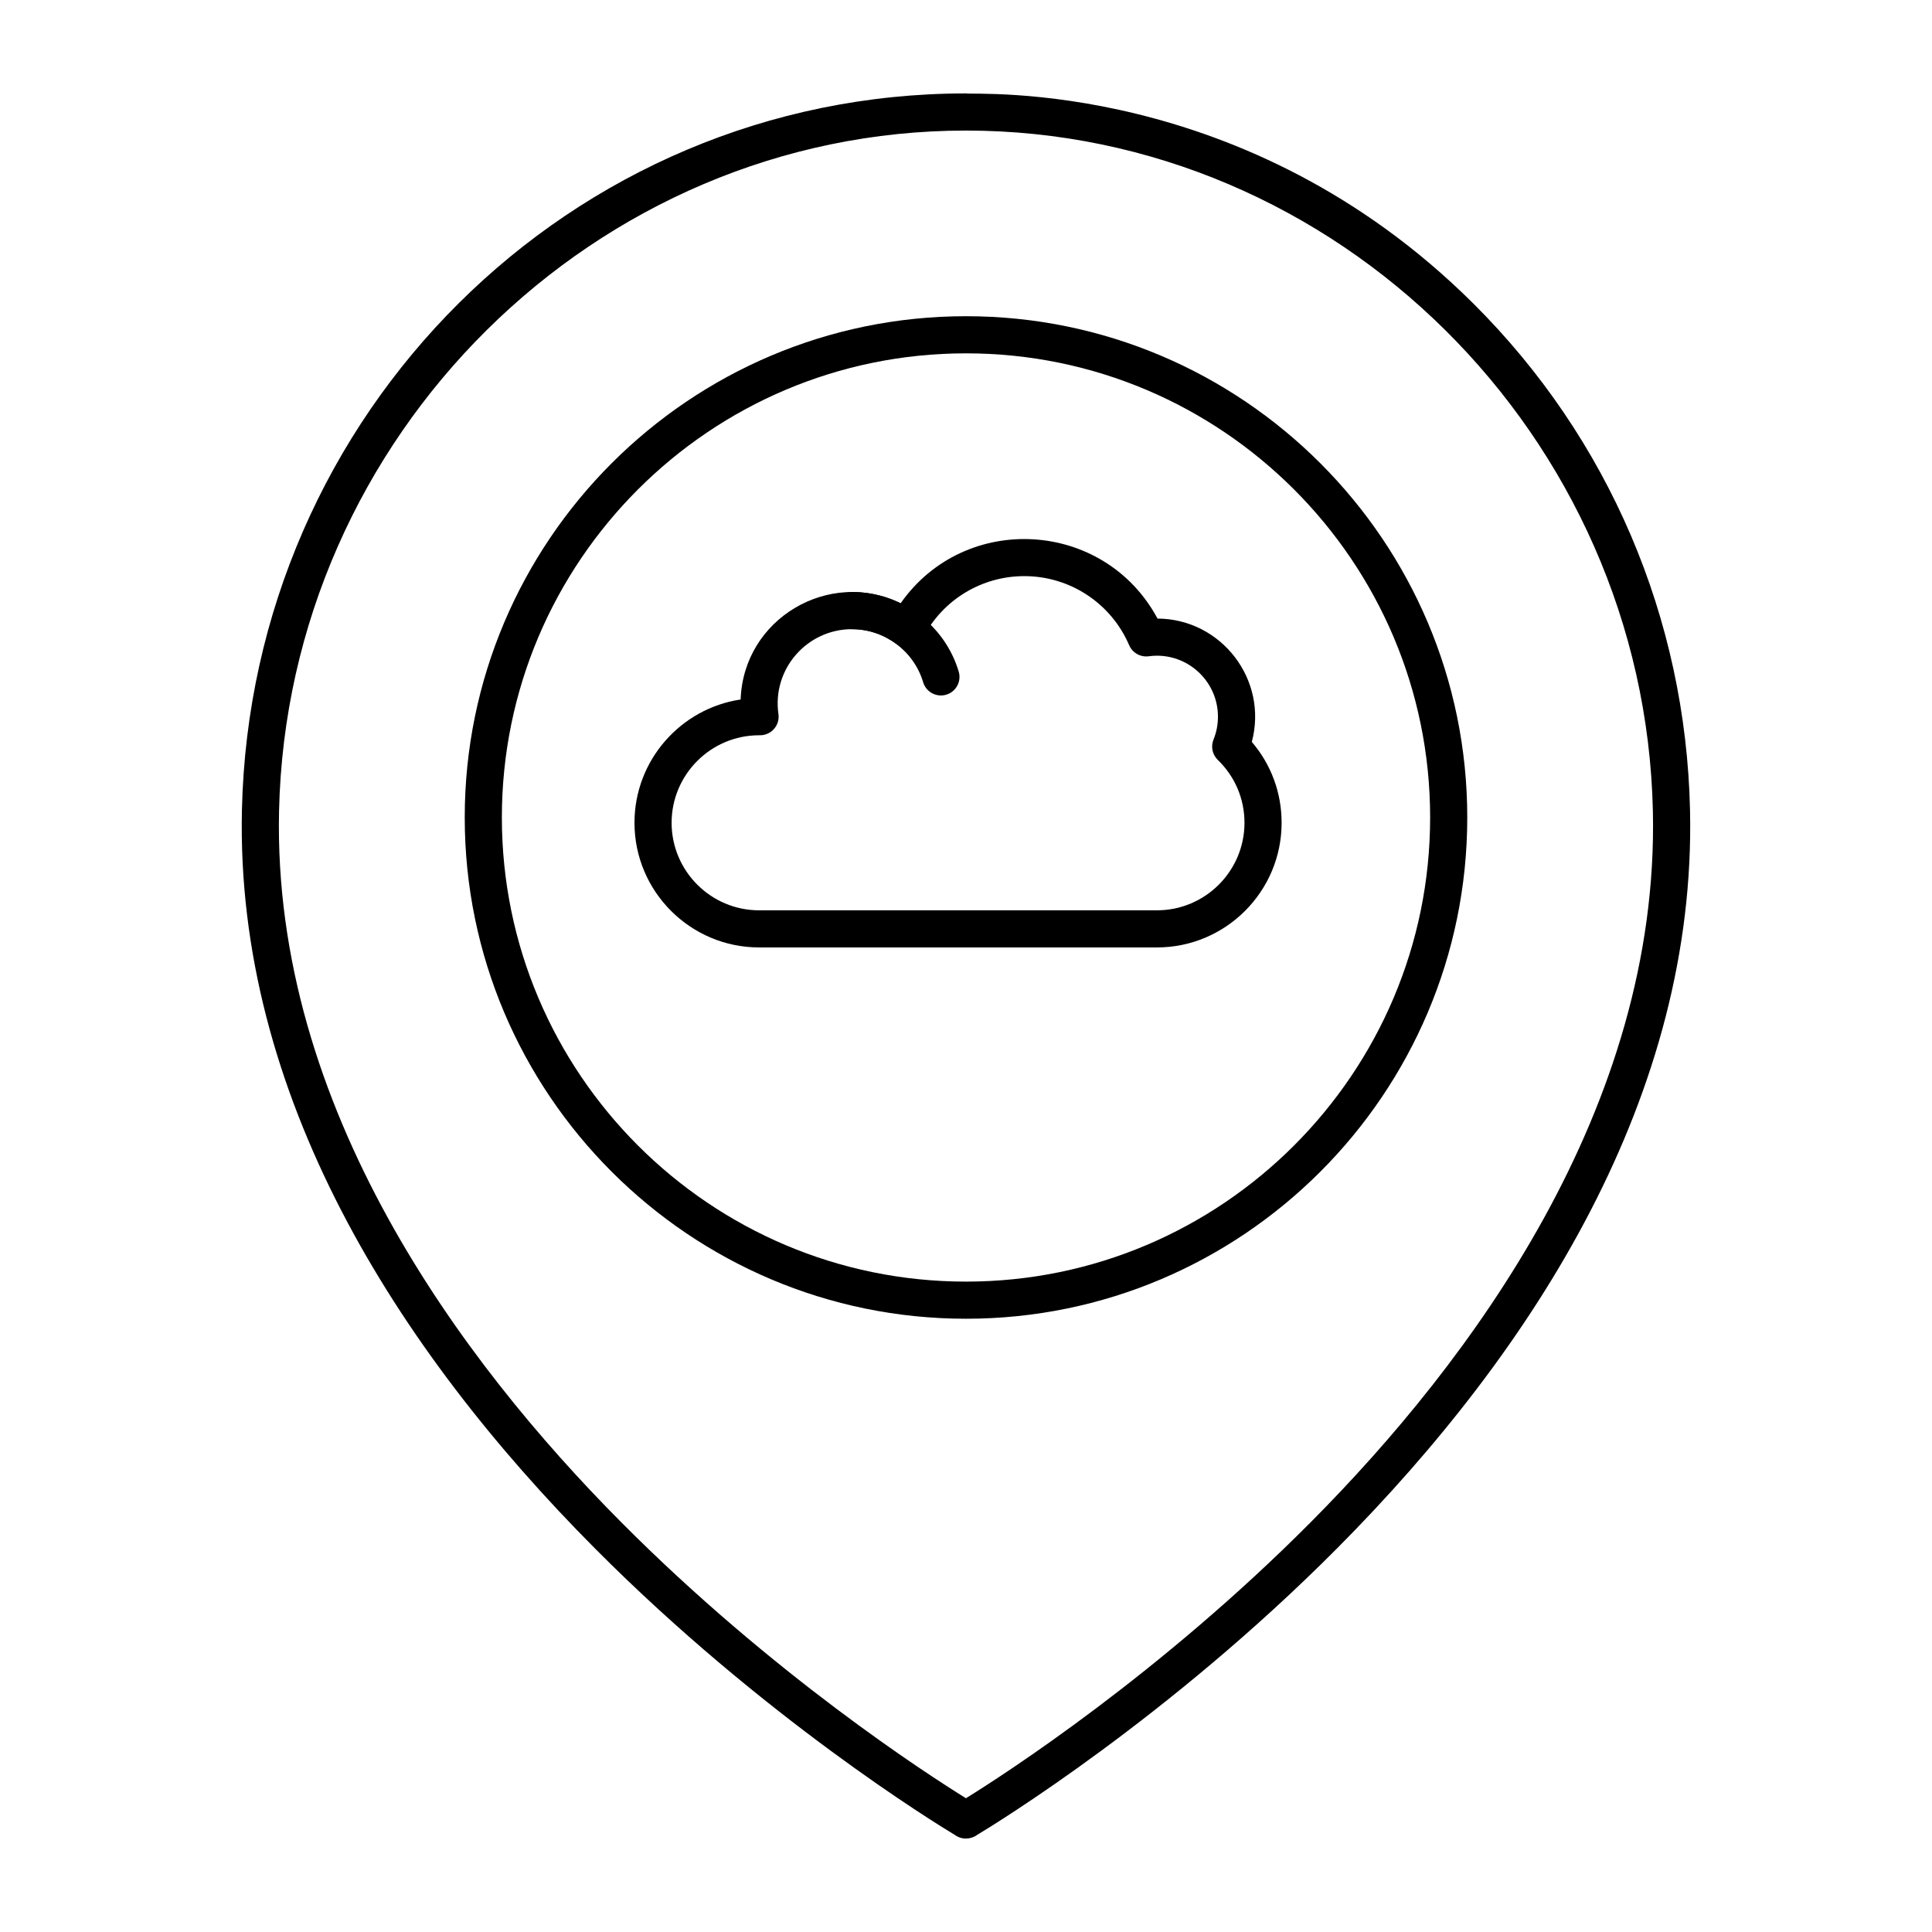
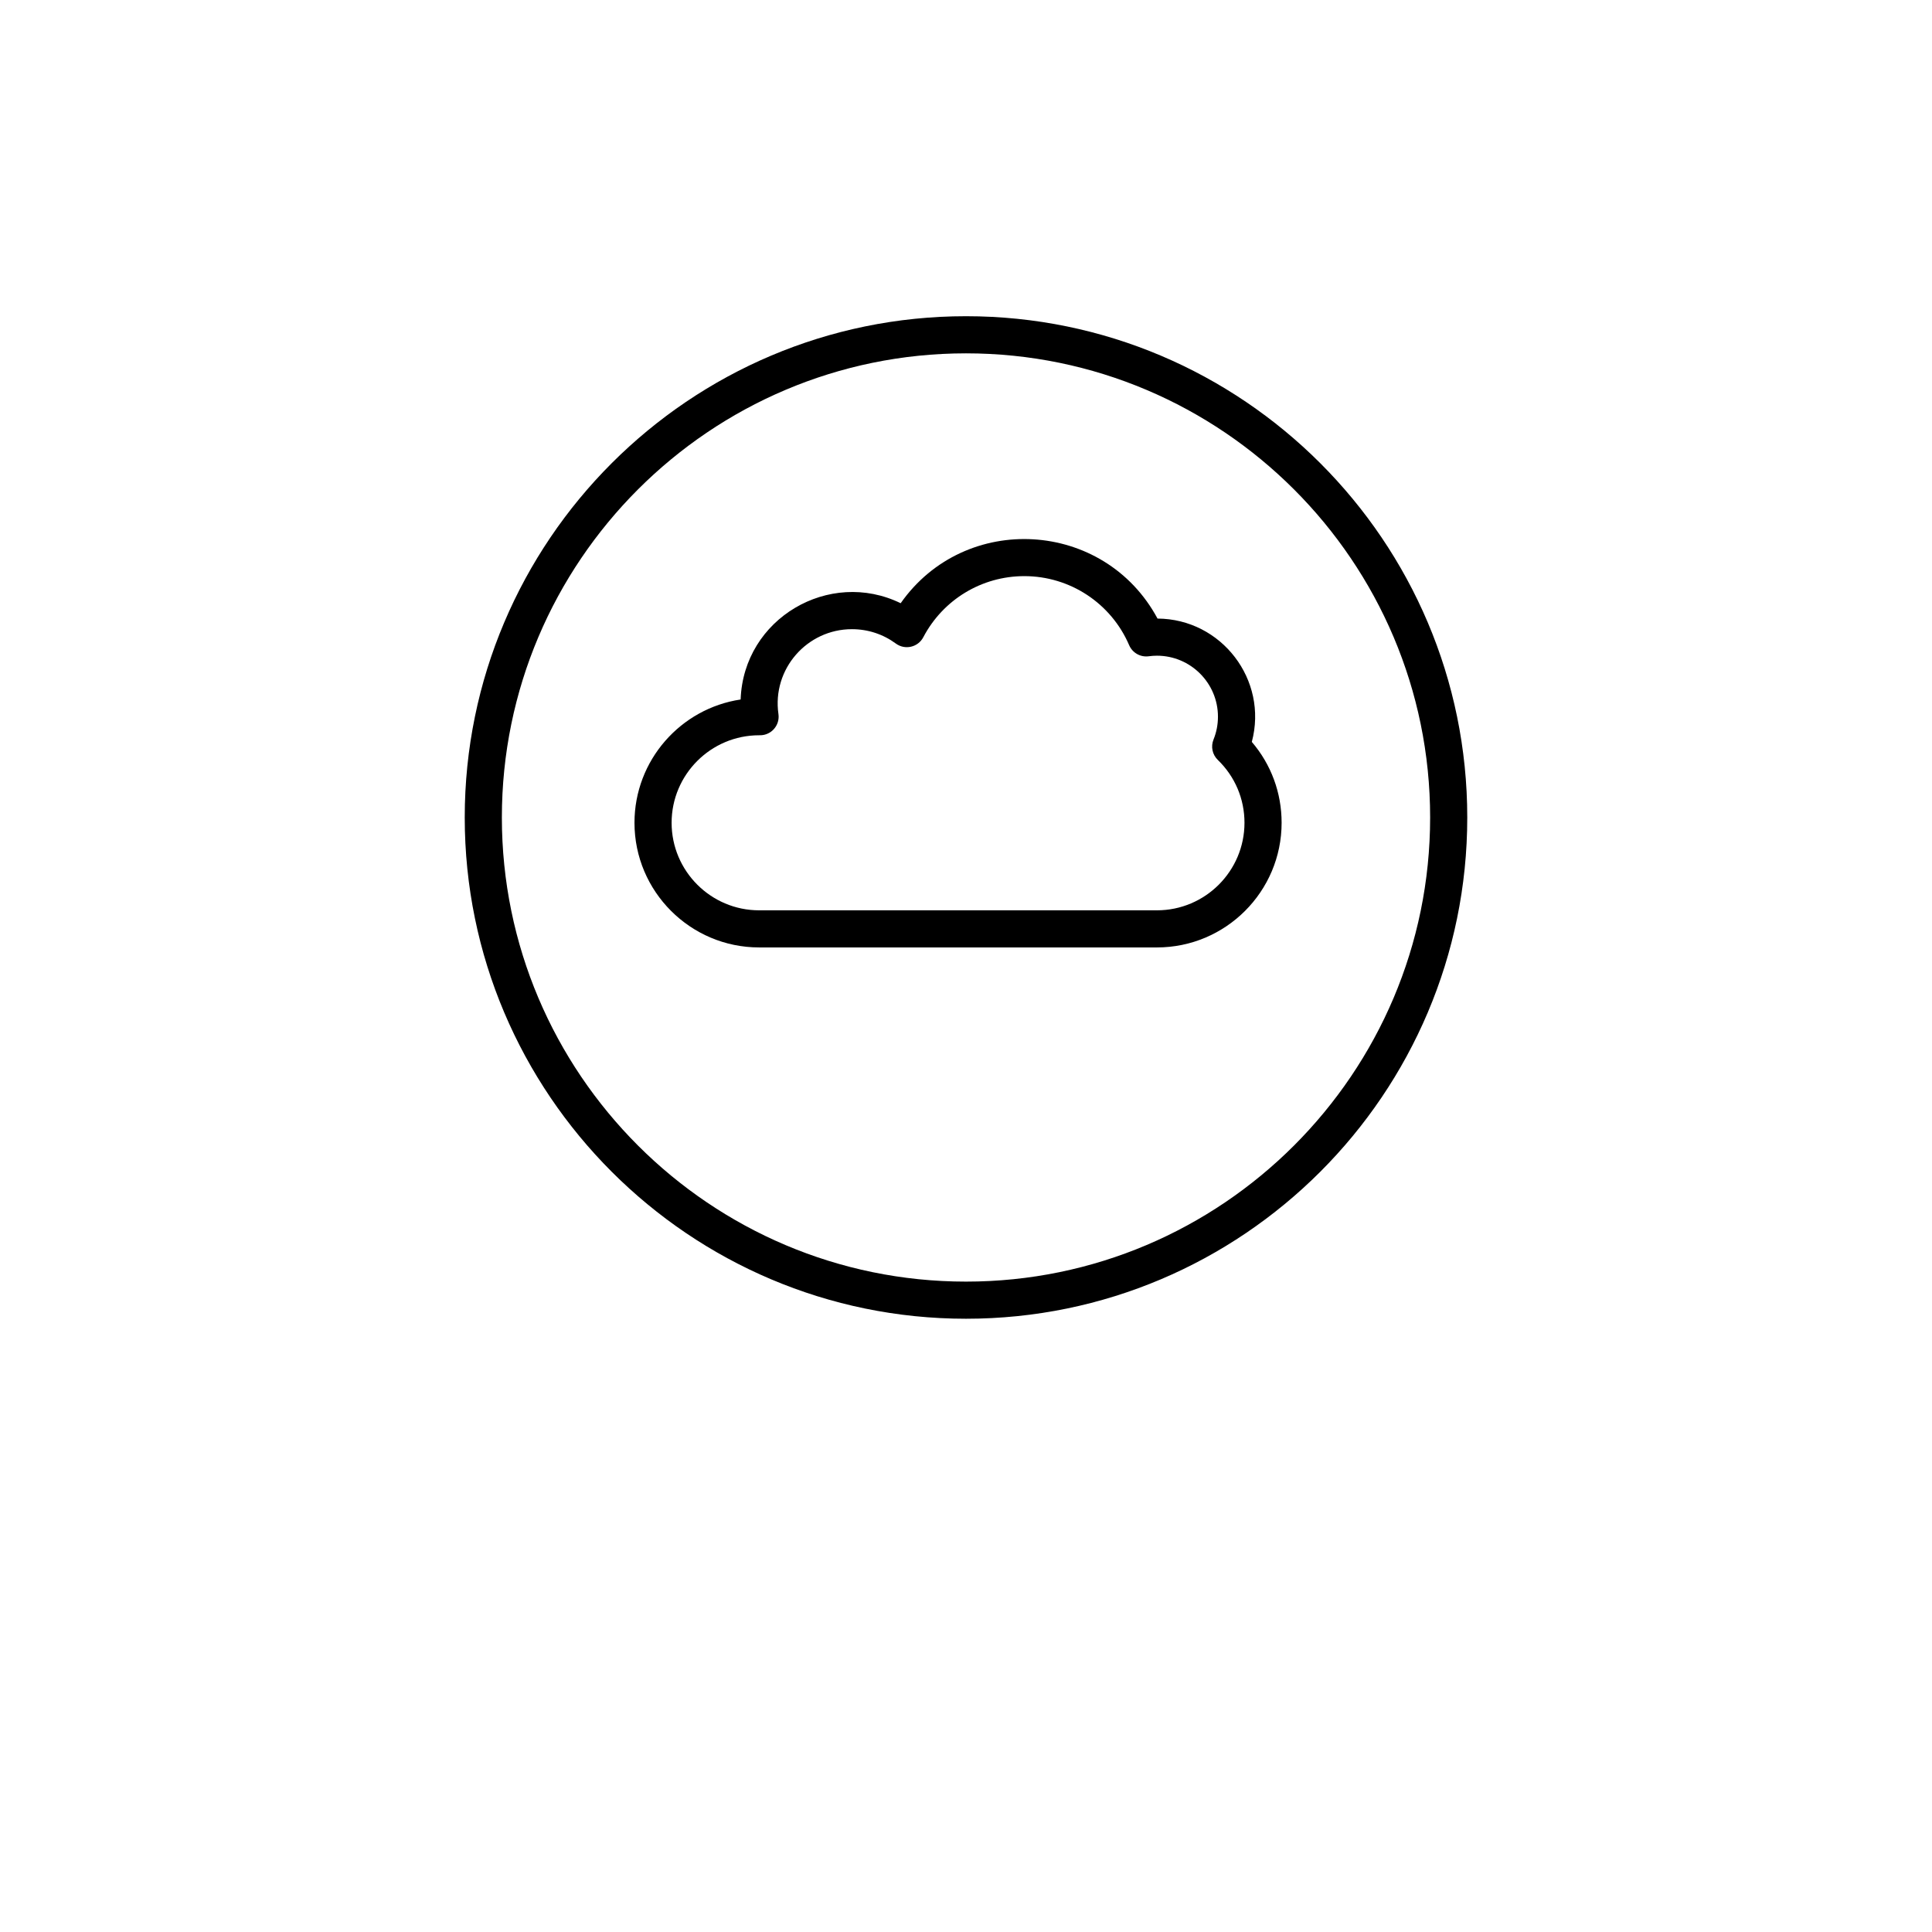
<svg xmlns="http://www.w3.org/2000/svg" fill="#000000" width="800px" height="800px" version="1.1" viewBox="144 144 512 512">
  <g>
-     <path d="m397.05 630.28c-5.125-3.082-50.723-31.047-95.301-75.844-53.137-53.398-95.289-120.7-93.637-195.7 2.316-105.08 86.98-189.95 191.85-189.98h0.031c2.531 0.508 74.051-4.414 134.45 55.676 35.918 35.738 56.312 83.438 57.434 134.3 1.652 75.008-40.512 142.3-93.637 195.7-44.574 44.793-90.172 72.758-95.301 75.844-1.645 1.215-4.062 1.348-5.887 0.004zm2.941-451.68c-98.191 0.012-179.85 80.914-182.04 180.36-1.734 78.617 48.32 145.83 90.613 188.38 40.105 40.344 81.035 66.77 91.426 73.211 10.395-6.441 51.32-32.867 91.43-73.211 42.293-42.543 92.348-109.76 90.613-188.38-2.191-99.445-83.848-180.35-182.04-180.36z" />
    <path d="m400 493.48c-73.25 0-132.84-59.594-132.84-132.84-0.004-73.25 59.59-132.84 132.84-132.84s132.84 59.594 132.84 132.84c0 73.25-59.594 132.84-132.84 132.84zm0-255.84c-67.824 0-123 55.18-123 123 0 67.824 55.18 123 123 123 67.824 0 123-55.18 123-123 0-67.82-55.18-123-123-123z" />
-     <path d="m388.64 324.79c-2.465-8.277-10.223-14.055-18.867-14.055-2.719 0-4.922-2.203-4.922-4.922s2.203-4.922 4.922-4.922c12.965 0 24.602 8.672 28.297 21.09 0.777 2.606-0.707 5.344-3.312 6.121-2.609 0.773-5.344-0.715-6.117-3.312z" />
    <path d="m450.61 395.08h-105.43c-18.215 0-33.035-14.82-33.035-33.035 0-16.551 12.234-30.297 28.133-32.672 0.75-21.512 23.531-34.73 42.41-25.512 17.066-24.316 53.953-22.203 68.07 4.066 16.949 0.094 29.367 16.242 24.988 32.688 5.117 5.973 7.898 13.473 7.898 21.43 0 18.215-14.82 33.035-33.035 33.035zm-105.43-56.227c-12.789 0-23.195 10.406-23.195 23.195s10.406 23.195 23.195 23.195h105.43c12.789-0.004 23.191-10.41 23.191-23.199 0-6.332-2.512-12.25-7.074-16.664-1.441-1.395-1.891-3.523-1.137-5.383 0.785-1.934 1.18-3.977 1.18-6.066 0-8.914-7.254-16.164-16.168-16.164-0.703 0-1.438 0.051-2.184 0.152-2.188 0.297-4.305-0.906-5.18-2.934-4.777-11.121-15.684-18.305-27.781-18.305-11.27 0-21.531 6.207-26.777 16.195-1.395 2.656-4.836 3.465-7.269 1.676-3.394-2.496-7.418-3.812-11.641-3.812-11.883 0-21.191 10.543-19.477 22.496 0.426 2.965-1.879 5.617-4.871 5.617l-0.242-0.004z" />
  </g>
</svg>